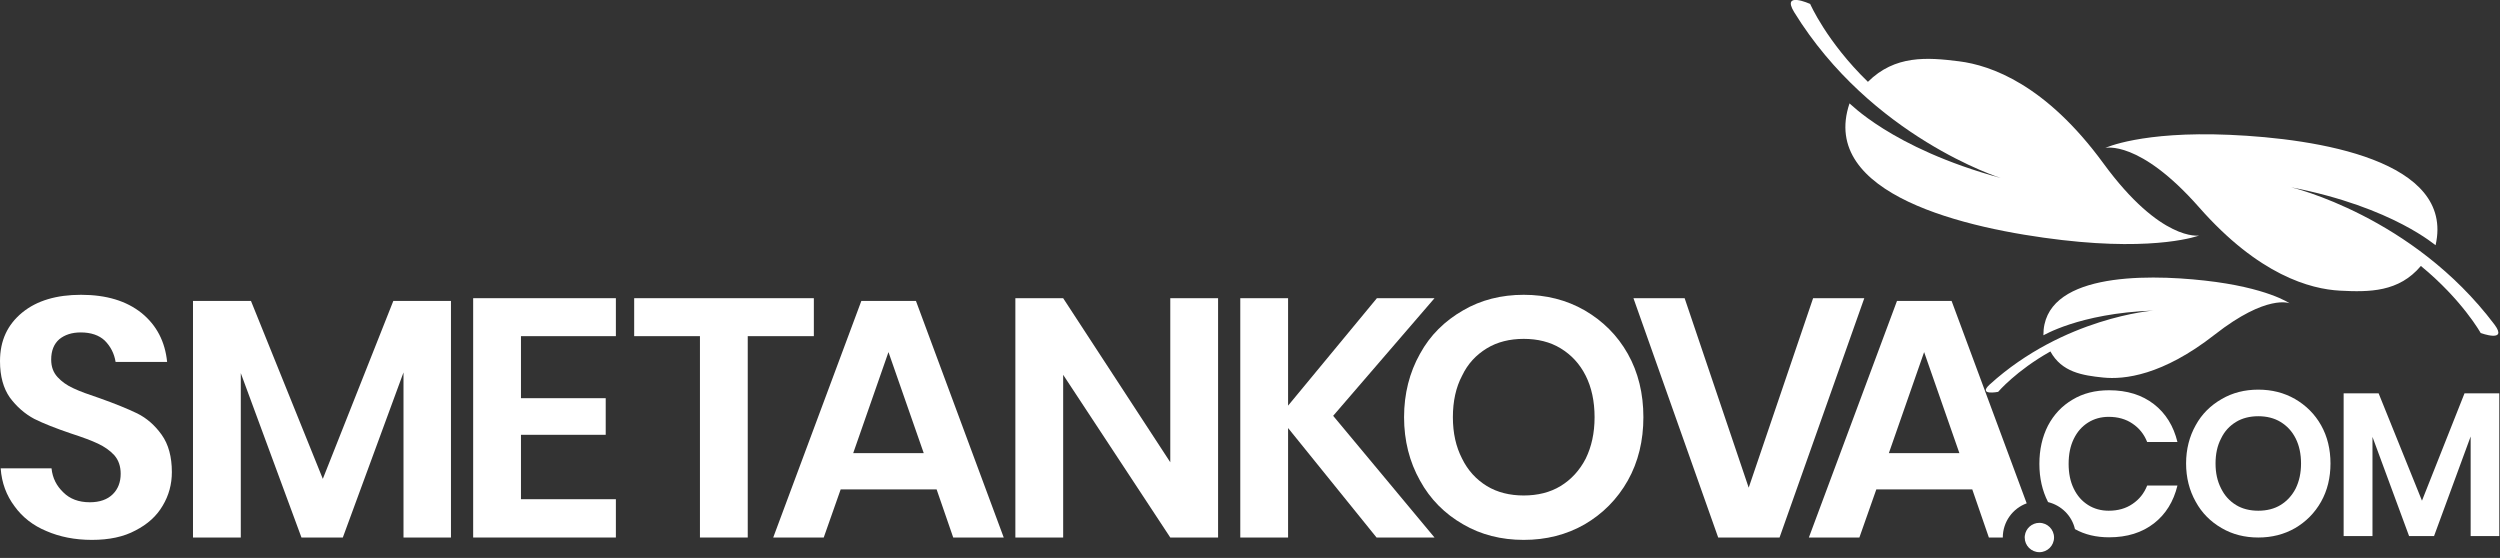
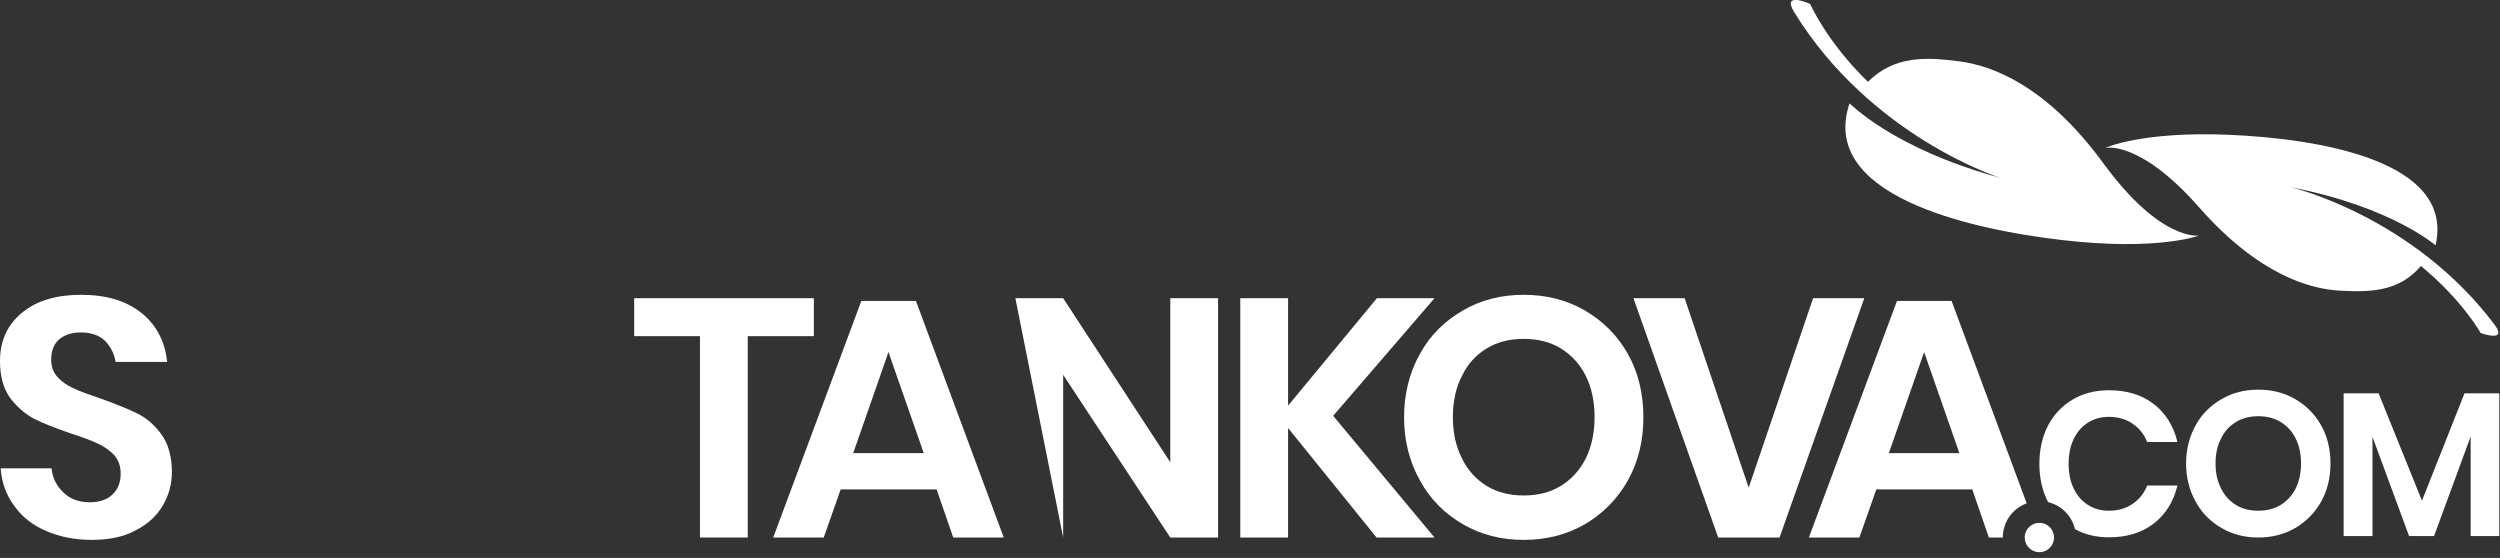
<svg xmlns="http://www.w3.org/2000/svg" width="100%" height="100%" viewBox="0 0 354 79" xml:space="preserve" style="fill-rule:evenodd;clip-rule:evenodd;stroke-linejoin:round;stroke-miterlimit:2;">
  <rect x="0" y="0" width="354" height="79" fill="#333333" stroke="none" />
  <g transform="matrix(48,0,0,48,-2.016,76.112)">
    <path d="M0.549,-0.193C0.549,-0.157 0.54,-0.124 0.522,-0.094C0.504,-0.063 0.477,-0.039 0.442,-0.021C0.407,-0.002 0.364,0.007 0.313,0.007C0.263,0.007 0.218,-0.002 0.179,-0.019C0.14,-0.035 0.108,-0.06 0.085,-0.092C0.061,-0.124 0.047,-0.161 0.044,-0.204L0.194,-0.204C0.197,-0.175 0.209,-0.152 0.229,-0.133C0.248,-0.114 0.274,-0.104 0.307,-0.104C0.336,-0.104 0.359,-0.112 0.375,-0.128C0.39,-0.143 0.398,-0.163 0.398,-0.188C0.398,-0.21 0.392,-0.228 0.379,-0.243C0.366,-0.257 0.35,-0.268 0.331,-0.277C0.312,-0.286 0.285,-0.296 0.251,-0.307C0.207,-0.322 0.171,-0.336 0.143,-0.35C0.115,-0.365 0.091,-0.386 0.071,-0.413C0.052,-0.44 0.042,-0.476 0.042,-0.52C0.042,-0.581 0.064,-0.628 0.108,-0.664C0.151,-0.699 0.209,-0.716 0.281,-0.716C0.356,-0.716 0.415,-0.698 0.46,-0.662C0.504,-0.626 0.529,-0.578 0.535,-0.518L0.383,-0.518C0.379,-0.543 0.368,-0.564 0.351,-0.581C0.334,-0.597 0.31,-0.605 0.28,-0.605C0.254,-0.605 0.233,-0.598 0.217,-0.585C0.201,-0.571 0.193,-0.551 0.193,-0.525C0.193,-0.504 0.199,-0.487 0.212,-0.473C0.224,-0.46 0.239,-0.449 0.259,-0.44C0.278,-0.431 0.303,-0.422 0.336,-0.411C0.381,-0.395 0.418,-0.38 0.447,-0.366C0.475,-0.352 0.499,-0.331 0.519,-0.303C0.539,-0.275 0.549,-0.238 0.549,-0.193Z" style="fill:white;fill-rule:nonzero;" />
  </g>
  <g transform="matrix(48,0,0,48,24.256,76.112)">
-     <path d="M0.825,-0.698L0.825,0L0.685,0L0.685,-0.487L0.506,0L0.384,0L0.205,-0.485L0.205,0L0.064,0L0.064,-0.698L0.235,-0.698L0.447,-0.173L0.655,-0.698L0.825,-0.698Z" style="fill:white;fill-rule:nonzero;" />
-   </g>
+     </g>
  <g transform="matrix(48,0,0,48,63.928,76.112)">
-     <path d="M0.205,-0.594L0.205,-0.411L0.455,-0.411L0.455,-0.303L0.205,-0.303L0.205,-0.113L0.485,-0.113L0.485,0L0.064,0L0.064,-0.706L0.485,-0.706L0.485,-0.594L0.205,-0.594Z" style="fill:white;fill-rule:nonzero;" />
-   </g>
+     </g>
  <g transform="matrix(48,0,0,48,89.128,76.112)">
    <path d="M0.544,-0.706L0.544,-0.594L0.349,-0.594L0.349,0L0.208,0L0.208,-0.594L0.014,-0.594L0.014,-0.706L0.544,-0.706Z" style="fill:white;fill-rule:nonzero;" />
  </g>
  <g transform="matrix(48,0,0,48,108.912,76.112)">
    <path d="M0.494,-0.142L0.211,-0.142L0.161,0L0.012,0L0.272,-0.698L0.433,-0.698L0.692,0L0.543,0L0.494,-0.142ZM0.456,-0.249L0.352,-0.547L0.248,-0.249L0.456,-0.249Z" style="fill:white;fill-rule:nonzero;" />
  </g>
  <g transform="matrix(48,0,0,48,140.704,76.112)">
-     <path d="M0.662,0L0.521,0L0.205,-0.48L0.205,0L0.064,0L0.064,-0.706L0.205,-0.706L0.521,-0.222L0.521,-0.706L0.662,-0.706L0.662,0Z" style="fill:white;fill-rule:nonzero;" />
+     <path d="M0.662,0L0.521,0L0.205,-0.48L0.205,0L0.064,-0.706L0.205,-0.706L0.521,-0.222L0.521,-0.706L0.662,-0.706L0.662,0Z" style="fill:white;fill-rule:nonzero;" />
  </g>
  <g transform="matrix(48,0,0,48,172.552,76.112)">
    <path d="M0.338,-0.359L0.637,0L0.466,0L0.205,-0.323L0.205,0L0.064,0L0.064,-0.706L0.205,-0.706L0.205,-0.389L0.467,-0.706L0.637,-0.706L0.338,-0.359Z" style="fill:white;fill-rule:nonzero;" />
  </g>
  <g transform="matrix(48,0,0,48,196.8,76.112)">
    <path d="M0.395,-0.716C0.461,-0.716 0.521,-0.701 0.575,-0.67C0.628,-0.639 0.671,-0.597 0.702,-0.542C0.733,-0.487 0.748,-0.424 0.748,-0.355C0.748,-0.286 0.733,-0.223 0.702,-0.168C0.671,-0.113 0.628,-0.07 0.575,-0.039C0.521,-0.008 0.461,0.007 0.395,0.007C0.329,0.007 0.269,-0.008 0.216,-0.039C0.162,-0.07 0.119,-0.113 0.089,-0.168C0.058,-0.223 0.042,-0.286 0.042,-0.355C0.042,-0.424 0.058,-0.487 0.089,-0.542C0.119,-0.597 0.162,-0.639 0.216,-0.67C0.269,-0.701 0.329,-0.716 0.395,-0.716ZM0.395,-0.586C0.354,-0.586 0.317,-0.577 0.286,-0.558C0.255,-0.539 0.23,-0.513 0.213,-0.477C0.195,-0.443 0.186,-0.402 0.186,-0.355C0.186,-0.308 0.195,-0.268 0.213,-0.233C0.23,-0.198 0.255,-0.171 0.286,-0.152C0.317,-0.133 0.354,-0.124 0.395,-0.124C0.436,-0.124 0.473,-0.133 0.504,-0.152C0.535,-0.171 0.56,-0.198 0.578,-0.233C0.595,-0.268 0.604,-0.308 0.604,-0.355C0.604,-0.402 0.595,-0.443 0.578,-0.477C0.56,-0.513 0.535,-0.539 0.504,-0.558C0.473,-0.577 0.436,-0.586 0.395,-0.586Z" style="fill:white;fill-rule:nonzero;" />
  </g>
  <g transform="matrix(48,0,0,48,230.72,76.112)">
    <path d="M0.163,-0.706L0.352,-0.147L0.542,-0.706L0.693,-0.706L0.443,0L0.262,0L0.012,-0.706L0.163,-0.706Z" style="fill:white;fill-rule:nonzero;" />
  </g>
  <g transform="matrix(1,0,0,1,-270.735,-14.451)">
    <path d="M557.715,85.723C555.737,86.439 554.331,88.338 554.331,90.563L552.359,90.563L550.007,83.747L536.423,83.747L534.023,90.563L526.871,90.563L539.351,57.059L547.079,57.059L557.715,85.723ZM548.183,78.611L543.191,64.307L538.199,78.611L548.183,78.611Z" style="fill:white;" />
  </g>
  <g transform="matrix(28.961,0,0,28.961,287.56,75.909)">
    <path d="M0.085,-0.166L0.084,-0.167C0.056,-0.222 0.042,-0.284 0.042,-0.353C0.042,-0.423 0.056,-0.485 0.084,-0.54C0.113,-0.595 0.153,-0.637 0.204,-0.667C0.255,-0.698 0.315,-0.713 0.383,-0.713C0.471,-0.713 0.544,-0.69 0.602,-0.645C0.66,-0.6 0.698,-0.538 0.717,-0.46L0.569,-0.46C0.554,-0.498 0.53,-0.528 0.497,-0.55C0.465,-0.572 0.426,-0.583 0.381,-0.583C0.344,-0.583 0.31,-0.574 0.28,-0.555C0.25,-0.536 0.227,-0.51 0.21,-0.475C0.193,-0.44 0.185,-0.4 0.185,-0.353C0.185,-0.307 0.193,-0.267 0.21,-0.232C0.227,-0.197 0.25,-0.171 0.28,-0.152C0.31,-0.133 0.344,-0.124 0.381,-0.124C0.426,-0.124 0.465,-0.135 0.497,-0.157C0.53,-0.179 0.554,-0.209 0.569,-0.247L0.717,-0.247C0.698,-0.169 0.66,-0.107 0.602,-0.062C0.544,-0.017 0.471,0.006 0.383,0.006C0.32,0.006 0.264,-0.007 0.216,-0.034C0.201,-0.099 0.15,-0.15 0.085,-0.166Z" style="fill:white;" />
  </g>
  <g transform="matrix(28.961,0,0,28.961,308.334,75.909)">
    <path d="M0.395,-0.716C0.461,-0.716 0.521,-0.701 0.575,-0.67C0.628,-0.639 0.671,-0.597 0.702,-0.542C0.733,-0.487 0.748,-0.424 0.748,-0.355C0.748,-0.286 0.733,-0.223 0.702,-0.168C0.671,-0.113 0.628,-0.07 0.575,-0.039C0.521,-0.008 0.461,0.007 0.395,0.007C0.329,0.007 0.269,-0.008 0.216,-0.039C0.162,-0.07 0.119,-0.113 0.089,-0.168C0.058,-0.223 0.042,-0.286 0.042,-0.355C0.042,-0.424 0.058,-0.487 0.089,-0.542C0.119,-0.597 0.162,-0.639 0.216,-0.67C0.269,-0.701 0.329,-0.716 0.395,-0.716ZM0.395,-0.586C0.354,-0.586 0.317,-0.577 0.286,-0.558C0.255,-0.539 0.23,-0.513 0.213,-0.477C0.195,-0.443 0.186,-0.402 0.186,-0.355C0.186,-0.308 0.195,-0.268 0.213,-0.233C0.23,-0.198 0.255,-0.171 0.286,-0.152C0.317,-0.133 0.354,-0.124 0.395,-0.124C0.436,-0.124 0.473,-0.133 0.504,-0.152C0.535,-0.171 0.56,-0.198 0.578,-0.233C0.595,-0.268 0.604,-0.308 0.604,-0.355C0.604,-0.402 0.595,-0.443 0.578,-0.477C0.56,-0.513 0.535,-0.539 0.504,-0.558C0.473,-0.577 0.436,-0.586 0.395,-0.586Z" style="fill:white;fill-rule:nonzero;" />
  </g>
  <g transform="matrix(28.961,0,0,28.961,330.006,75.909)">
    <path d="M0.825,-0.698L0.825,0L0.685,0L0.685,-0.487L0.506,0L0.384,0L0.205,-0.485L0.205,0L0.064,0L0.064,-0.698L0.235,-0.698L0.447,-0.173L0.655,-0.698L0.825,-0.698Z" style="fill:white;fill-rule:nonzero;" />
  </g>
  <g transform="matrix(1,0,0,1,-270.735,-14.451)">
    <path d="M557.45,90.304C557.577,89.28 558.452,88.486 559.511,88.486C560.657,88.486 561.588,89.417 561.588,90.563C561.588,91.709 560.657,92.64 559.511,92.64C558.364,92.64 557.434,91.709 557.434,90.563L557.434,90.532L557.435,90.49L557.437,90.438L557.441,90.387L557.445,90.343L557.45,90.304Z" style="fill:white;" />
  </g>
  <g transform="matrix(0.204,0,0,0.171,244.204,-5.17)">
    <path d="M393.25,185.33C393.25,185.33 477.55,209 534.39,299C543.96,314.33 524.81,306 524.81,306C524.81,306 512,278.57 483.3,250.47C467.97,272.19 447.53,272.19 427.1,270.91C406.67,269.63 370.83,258.14 329.35,201.91C287.87,145.68 264.25,152.73 264.25,152.73C264.25,152.73 289.15,138.73 350.46,141.88C411.77,145.03 506.92,163 493.51,233.23C494.15,234.51 464.78,201.94 393.25,185.33Z" style="fill:white;fill-rule:nonzero;" />
  </g>
  <g transform="matrix(0.204,0,0,0.171,244.204,-5.17)">
-     <path d="M297.65,287.39C297.65,287.39 235.57,292.94 184.07,348.56C175.37,358.04 189.86,354.72 189.86,354.72C189.86,354.72 202.37,337.17 226.14,321.25C234.04,338.44 248.34,341.1 262.81,342.87C277.28,344.64 303.86,341.26 340.2,307.33C376.54,273.4 392.2,281.4 392.2,281.4C392.2,281.4 376.6,268.32 333.28,262.57C289.96,256.82 221.03,256.94 221.28,307.85C220.63,308.66 245.43,289.69 297.65,287.39Z" style="fill:white;fill-rule:nonzero;" />
-   </g>
+     </g>
  <g transform="matrix(0.204,0,0,0.171,244.204,-5.17)">
    <path d="M191.62,177.61C191.62,177.61 101.83,143.89 48.27,40.26C39.27,22.63 59.39,33.49 59.39,33.49C59.39,33.49 70.74,64.66 99.47,98C118.24,75.74 140.54,77.66 162.73,81C184.92,84.34 222.94,100.24 262.92,165.48C302.9,230.72 329.35,225.27 329.35,225.27C329.35,225.27 300.85,238.27 234.23,229.01C167.61,219.75 65.44,191.31 86.69,115.9C86.11,114.44 115.11,152.75 191.62,177.61Z" style="fill:white;fill-rule:nonzero;" />
  </g>
</svg>